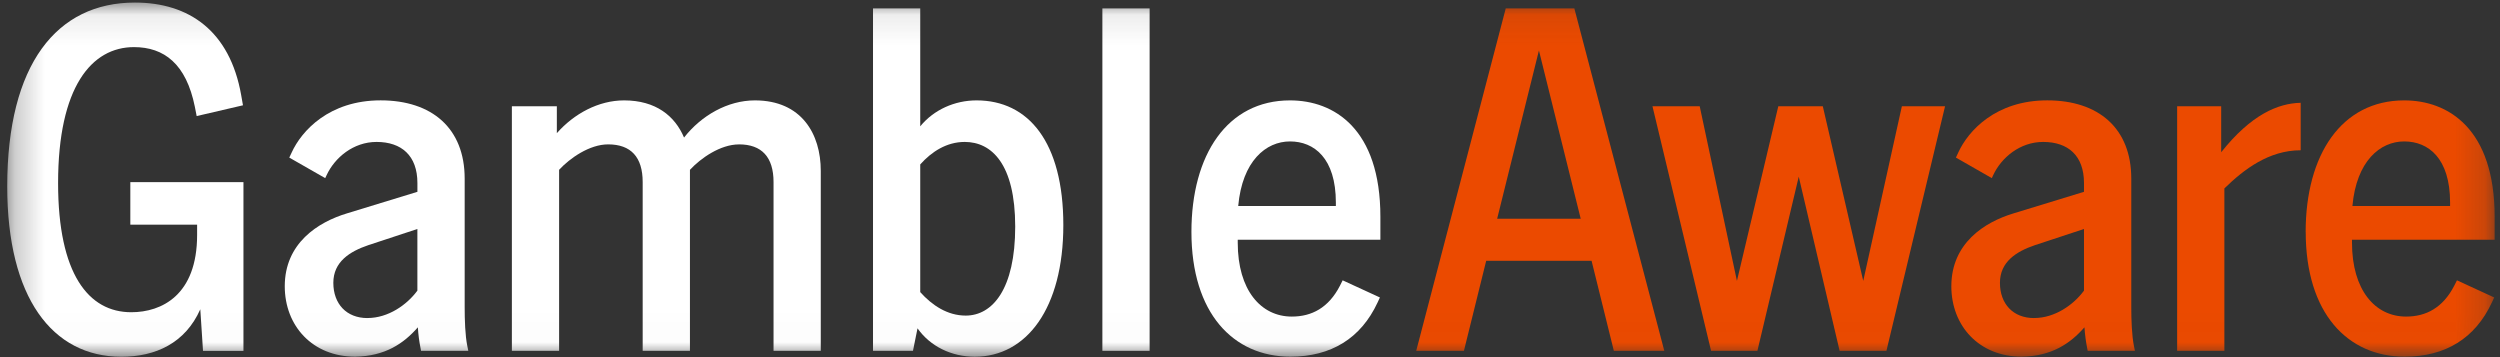
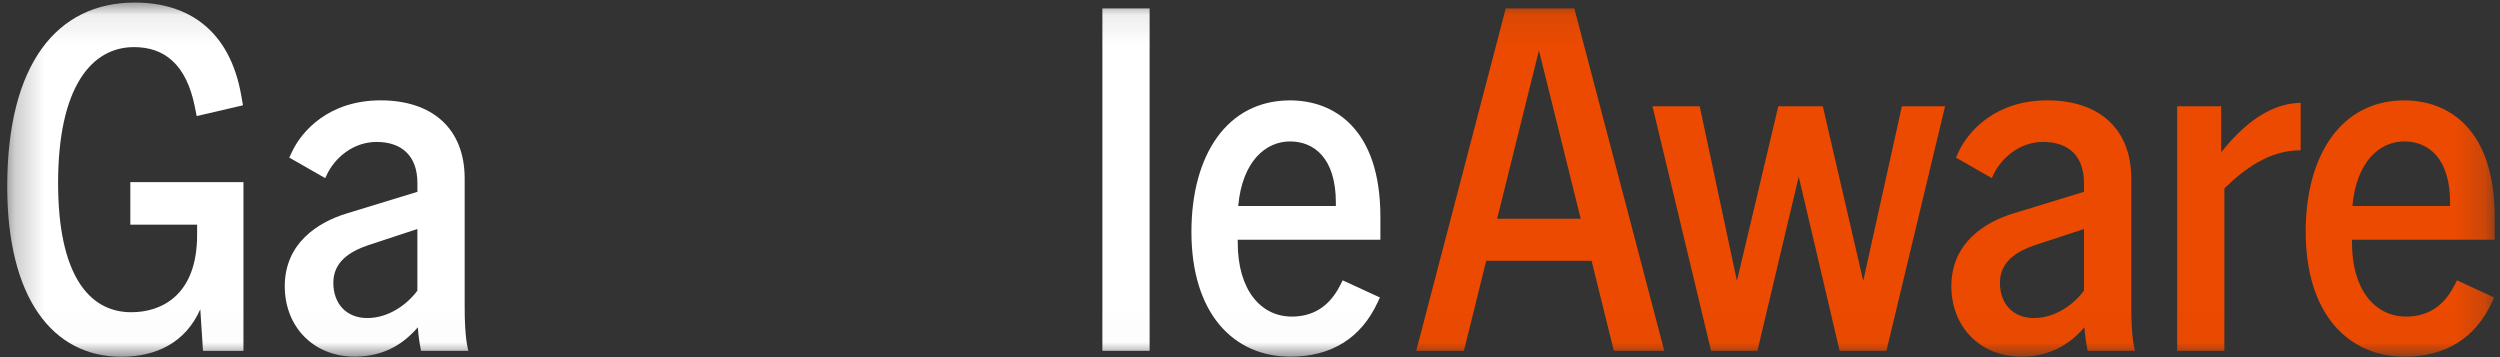
<svg xmlns="http://www.w3.org/2000/svg" width="84" height="12" viewBox="0 0 84 12" fill="none">
  <rect x="0" y="0" width="84" height="12" fill="#333333" stroke="none" />
  <g clip-path="url(#clip0_271_88608)">
    <mask id="mask0_271_88608" style="mask-type:luminance" maskUnits="userSpaceOnUse" x="0" y="0" width="84" height="12">
      <path d="M83.819 0.086H0.243V11.984H83.819V0.086Z" fill="white" />
    </mask>
    <g mask="url(#mask0_271_88608)">
      <path d="M0.243 6.265C0.243 2.156 1.907 0.086 4.532 0.086C6.349 0.086 7.722 1.039 8.103 3.192L8.164 3.538L6.608 3.9L6.547 3.588C6.256 2.142 5.509 1.583 4.501 1.583C3.081 1.583 1.952 2.915 1.952 6.152C1.952 9.209 2.975 10.491 4.41 10.491C5.433 10.491 6.623 9.916 6.623 7.894V7.549H4.379V6.119H8.18V11.789H6.821L6.73 10.392C6.226 11.525 5.234 11.987 4.074 11.987C1.754 11.984 0.243 9.996 0.243 6.265Z" fill="white" />
      <path d="M14.04 10.998C13.566 11.54 12.941 11.969 11.934 11.984C10.499 11.984 9.568 10.948 9.568 9.618C9.568 8.172 10.682 7.464 11.659 7.169L14.025 6.445V6.15C14.025 5.229 13.491 4.769 12.652 4.769C11.873 4.769 11.248 5.295 10.973 5.887L10.927 5.985L9.72 5.295L9.797 5.131C10.133 4.391 11.064 3.372 12.789 3.372C14.513 3.372 15.613 4.309 15.613 6.001V10.324C15.613 10.734 15.628 11.277 15.704 11.639L15.735 11.787H14.147L14.132 11.704C14.085 11.474 14.055 11.244 14.04 10.998ZM12.345 10.686C13.047 10.686 13.674 10.241 14.024 9.765V7.694L12.376 8.237C11.751 8.45 11.2 8.796 11.2 9.503C11.2 10.211 11.643 10.687 12.345 10.687V10.686Z" fill="white" />
-       <path d="M24.83 4.852C24.205 4.852 23.548 5.312 23.182 5.706V11.787H21.594V6.117C21.594 5.278 21.198 4.851 20.434 4.851C19.809 4.851 19.152 5.311 18.786 5.705V11.786H17.199V3.57H18.71V4.474C19.29 3.817 20.114 3.373 20.969 3.373C22.038 3.373 22.678 3.898 22.984 4.622C23.564 3.881 24.449 3.373 25.365 3.373C26.937 3.373 27.578 4.507 27.578 5.739V11.787H25.991V6.117C25.991 5.278 25.594 4.851 24.831 4.851L24.83 4.852Z" fill="white" />
-       <path d="M30.829 11.031L30.676 11.787H29.333V0.283H30.92V4.244C31.378 3.685 32.08 3.373 32.813 3.373C34.553 3.373 35.728 4.77 35.728 7.564C35.728 10.358 34.492 11.986 32.752 11.986C31.973 11.986 31.256 11.64 30.829 11.032V11.031ZM32.447 10.604C33.347 10.604 34.111 9.716 34.111 7.613C34.111 5.509 33.317 4.769 32.416 4.769C31.805 4.769 31.301 5.098 30.92 5.525V9.815C31.317 10.259 31.836 10.604 32.447 10.604Z" fill="white" />
      <path d="M37.04 0.283H38.627V11.787H37.04V0.283Z" fill="white" />
      <path d="M40.032 7.794C40.032 5.197 41.238 3.373 43.344 3.373C44.825 3.373 46.381 4.326 46.381 7.284V8.056H41.588V8.154C41.588 9.749 42.367 10.637 43.404 10.637C44.076 10.637 44.641 10.341 45.022 9.601L45.113 9.419L46.365 9.995L46.289 10.159C45.724 11.376 44.717 11.984 43.359 11.984C41.436 11.984 40.032 10.521 40.032 7.793V7.794ZM44.885 6.922V6.807C44.885 5.311 44.152 4.752 43.344 4.752C42.535 4.752 41.741 5.409 41.604 6.921H44.886L44.885 6.922Z" fill="white" />
      <path d="M50.593 0.283H52.898L55.92 11.787H54.225L53.477 8.763H49.936L49.188 11.787H47.585L50.593 0.283ZM53.112 7.35L51.708 1.696L50.304 7.35H53.112Z" fill="#EB4A00" />
      <path d="M55.523 3.57H57.11L58.361 9.438L59.751 3.57H61.246L62.605 9.438L63.903 3.57H65.354L63.384 11.787H61.811L60.438 5.936L59.049 11.787H57.492L55.523 3.57Z" fill="#EB4A00" />
      <path d="M70.037 10.998C69.564 11.54 68.938 11.969 67.931 11.984C66.496 11.984 65.565 10.948 65.565 9.618C65.565 8.172 66.678 7.464 67.656 7.169L70.022 6.445V6.15C70.022 5.229 69.488 4.769 68.649 4.769C67.871 4.769 67.245 5.295 66.97 5.887L66.925 5.985L65.719 5.295L65.795 5.131C66.131 4.391 67.062 3.372 68.787 3.372C70.511 3.372 71.611 4.309 71.611 6.001V10.324C71.611 10.734 71.627 11.277 71.703 11.639L71.733 11.787H70.146L70.13 11.704C70.085 11.474 70.054 11.244 70.038 10.998H70.037ZM68.344 10.686C69.046 10.686 69.672 10.241 70.022 9.765V7.694L68.374 8.237C67.748 8.45 67.198 8.796 67.198 9.503C67.198 10.211 67.642 10.687 68.344 10.687V10.686Z" fill="#EB4A00" />
      <path d="M73.151 3.57H74.632V5.115C75.639 3.849 76.54 3.471 77.303 3.454V5.049C76.235 5.049 75.395 5.69 74.739 6.331V11.787H73.152V3.57H73.151Z" fill="#EB4A00" />
      <path d="M77.47 7.794C77.47 5.197 78.676 3.373 80.782 3.373C82.263 3.373 83.82 4.326 83.82 7.284V8.056H79.027V8.154C79.027 9.749 79.806 10.637 80.844 10.637C81.516 10.637 82.081 10.341 82.462 9.601L82.554 9.419L83.805 9.995L83.729 10.159C83.164 11.376 82.157 11.984 80.799 11.984C78.876 11.984 77.472 10.521 77.472 7.793L77.47 7.794ZM82.323 6.922V6.807C82.323 5.311 81.591 4.752 80.781 4.752C79.972 4.752 79.178 5.409 79.041 6.921H82.323V6.922Z" fill="#EB4A00" />
    </g>
  </g>
  <defs>
    <clipPath id="clip0_271_88608">
      <rect width="84" height="12" fill="white" />
    </clipPath>
  </defs>
</svg>